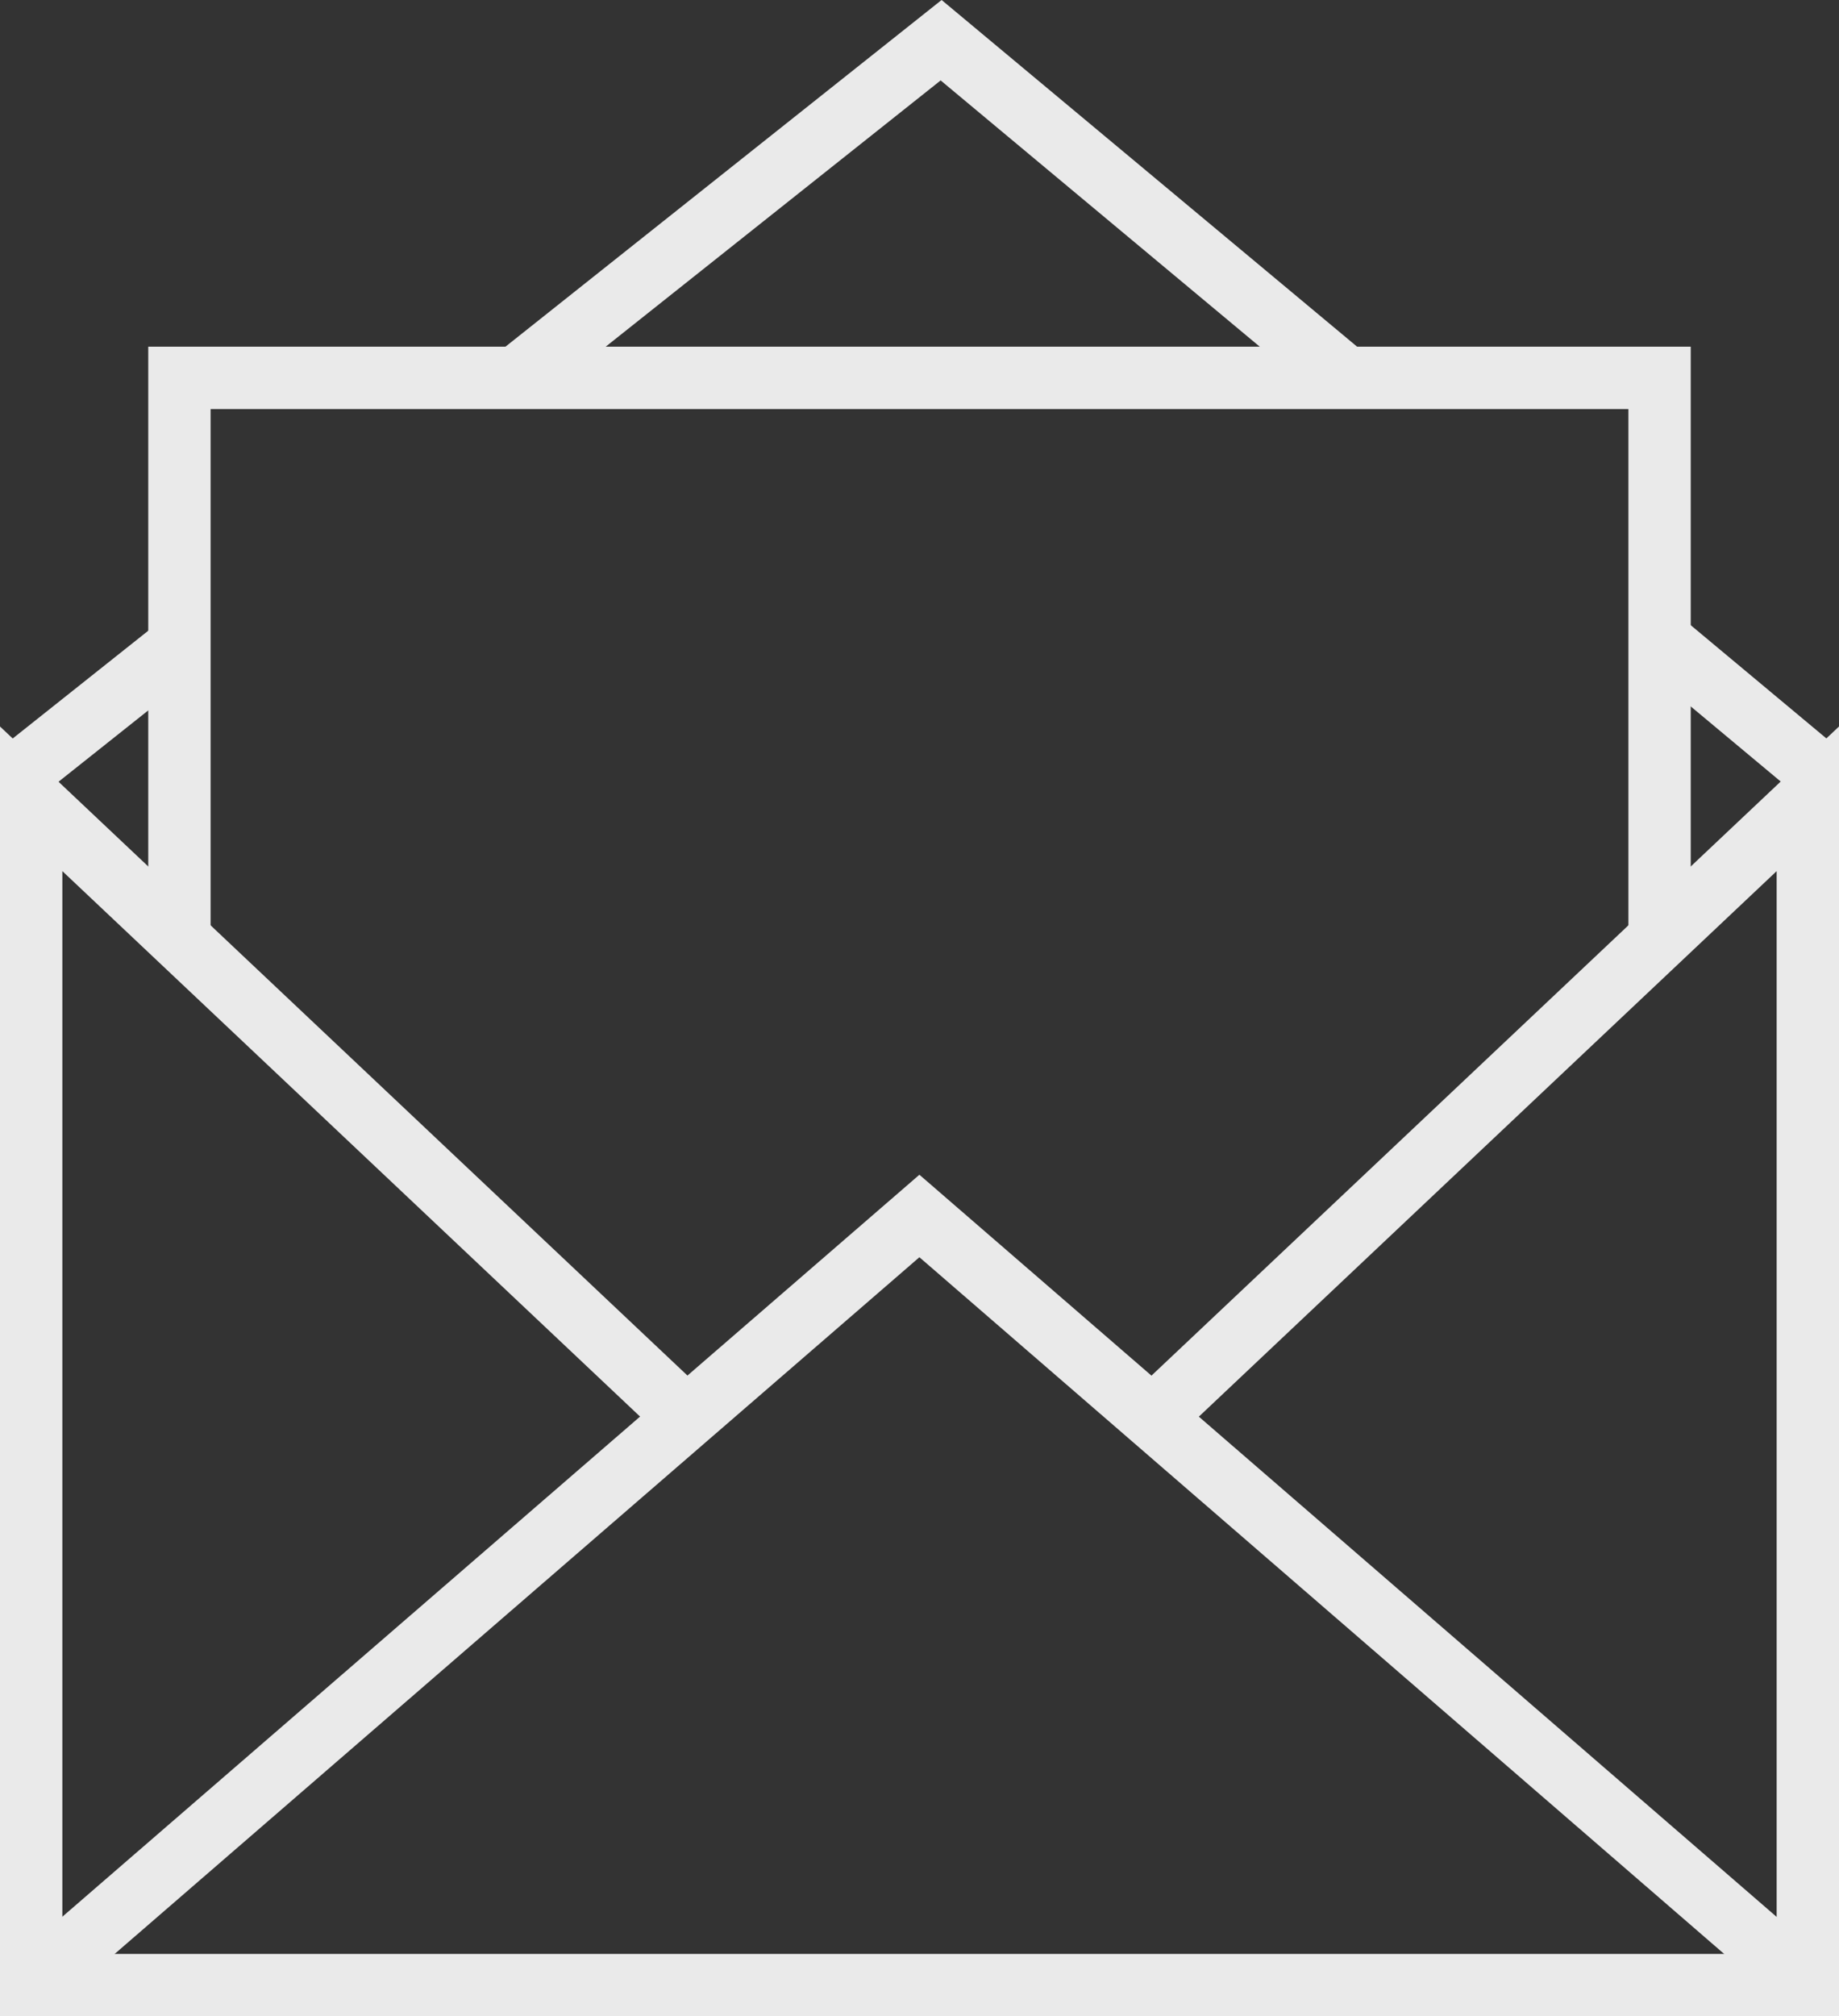
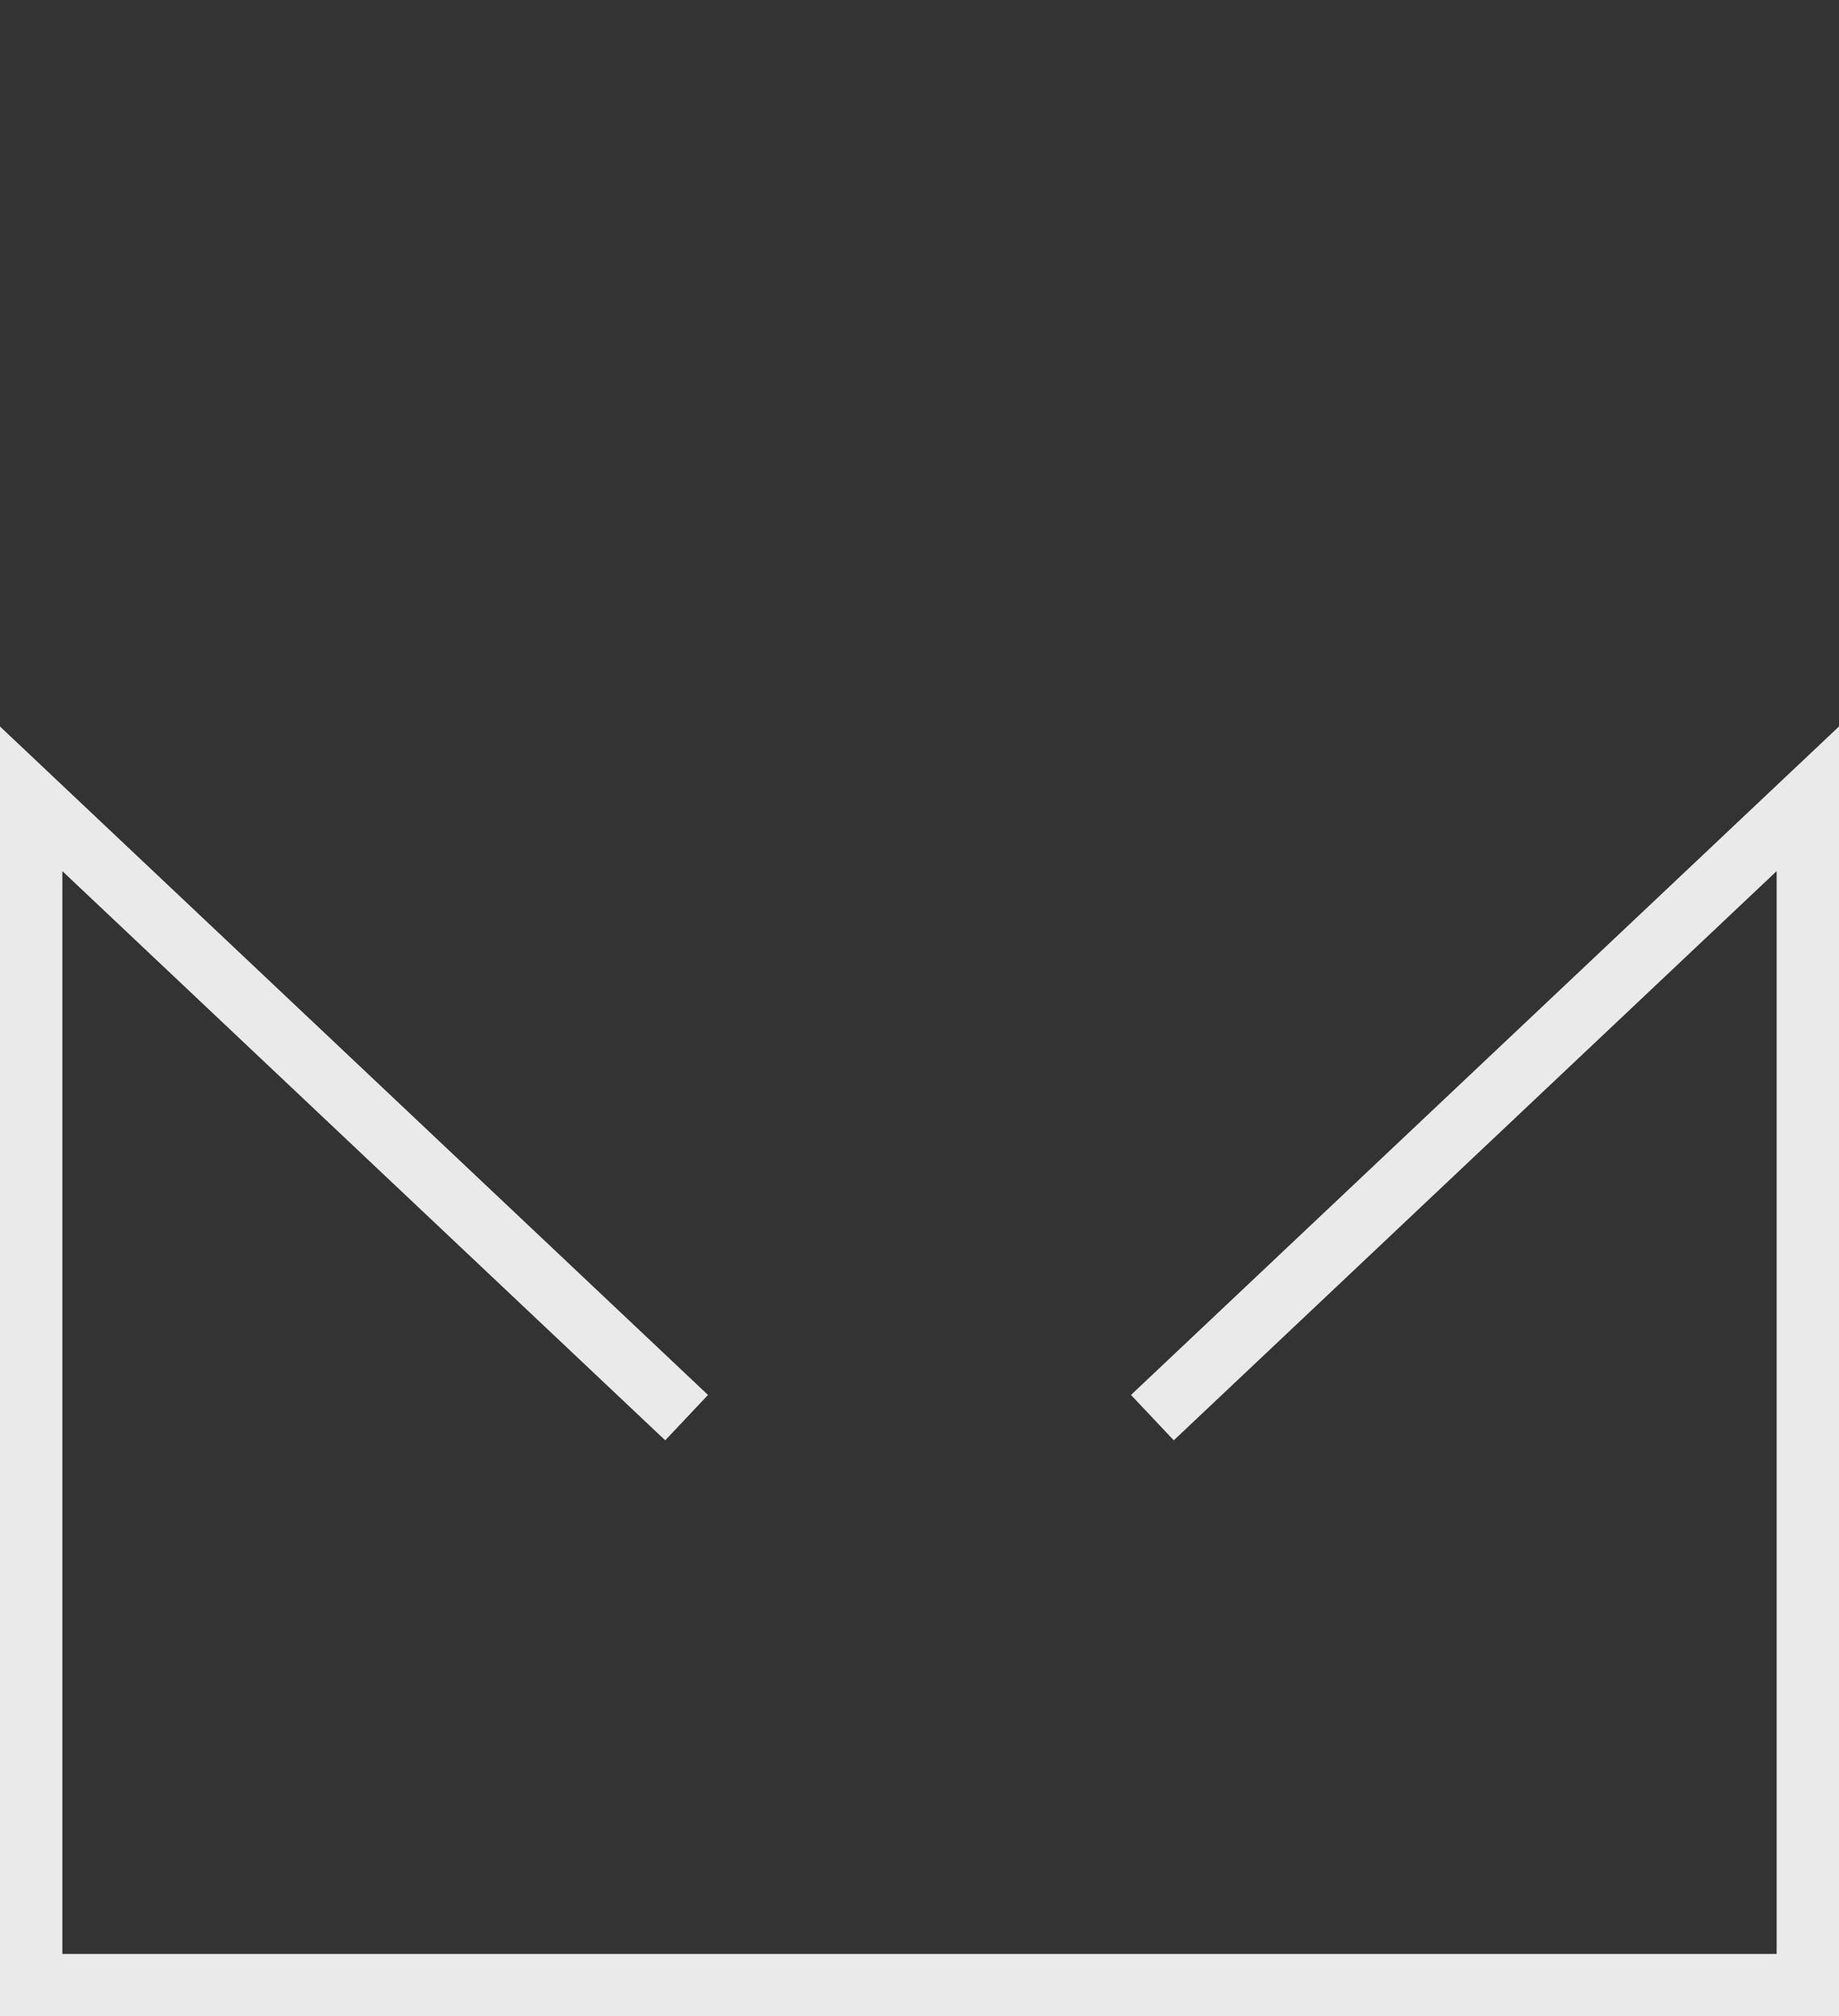
<svg xmlns="http://www.w3.org/2000/svg" width="58.994" height="64.644" viewBox="0 0 58.994 64.644">
  <rect x="0" y="0" width="58.994" height="64.644" fill="#333333" stroke="none" />
  <defs>
    <style>.a{opacity:0.897;}.b{fill:none;stroke:#fff;stroke-miterlimit:10;stroke-width:2px;}</style>
  </defs>
  <g class="a" transform="translate(0.753 1.289)">
    <g transform="translate(0)">
-       <line class="b" x1="4.862" y2="3.863" transform="translate(0 19.527)" />
-       <path class="b" d="M515.172,517.793,502.4,507.142h0l-13.63,10.828" transform="translate(-472.962 -507.142)" />
-       <line class="b" x1="4.959" y1="4.137" transform="translate(52.486 19.224)" />
-       <path class="b" d="M527.612,533.947V515.8H480.13v18.145" transform="translate(-475.127 -504.974)" />
-       <path class="b" d="M533.32,561.948h0l-28.5-24.659-28.5,24.659h0" transform="translate(-476.079 -499.593)" />
      <path class="b" d="M497.352,546.433l-21.026-19.84h0v38.034H533.32V526.593h0l-21.026,19.84" transform="translate(-476.079 -502.272)" />
    </g>
  </g>
</svg>